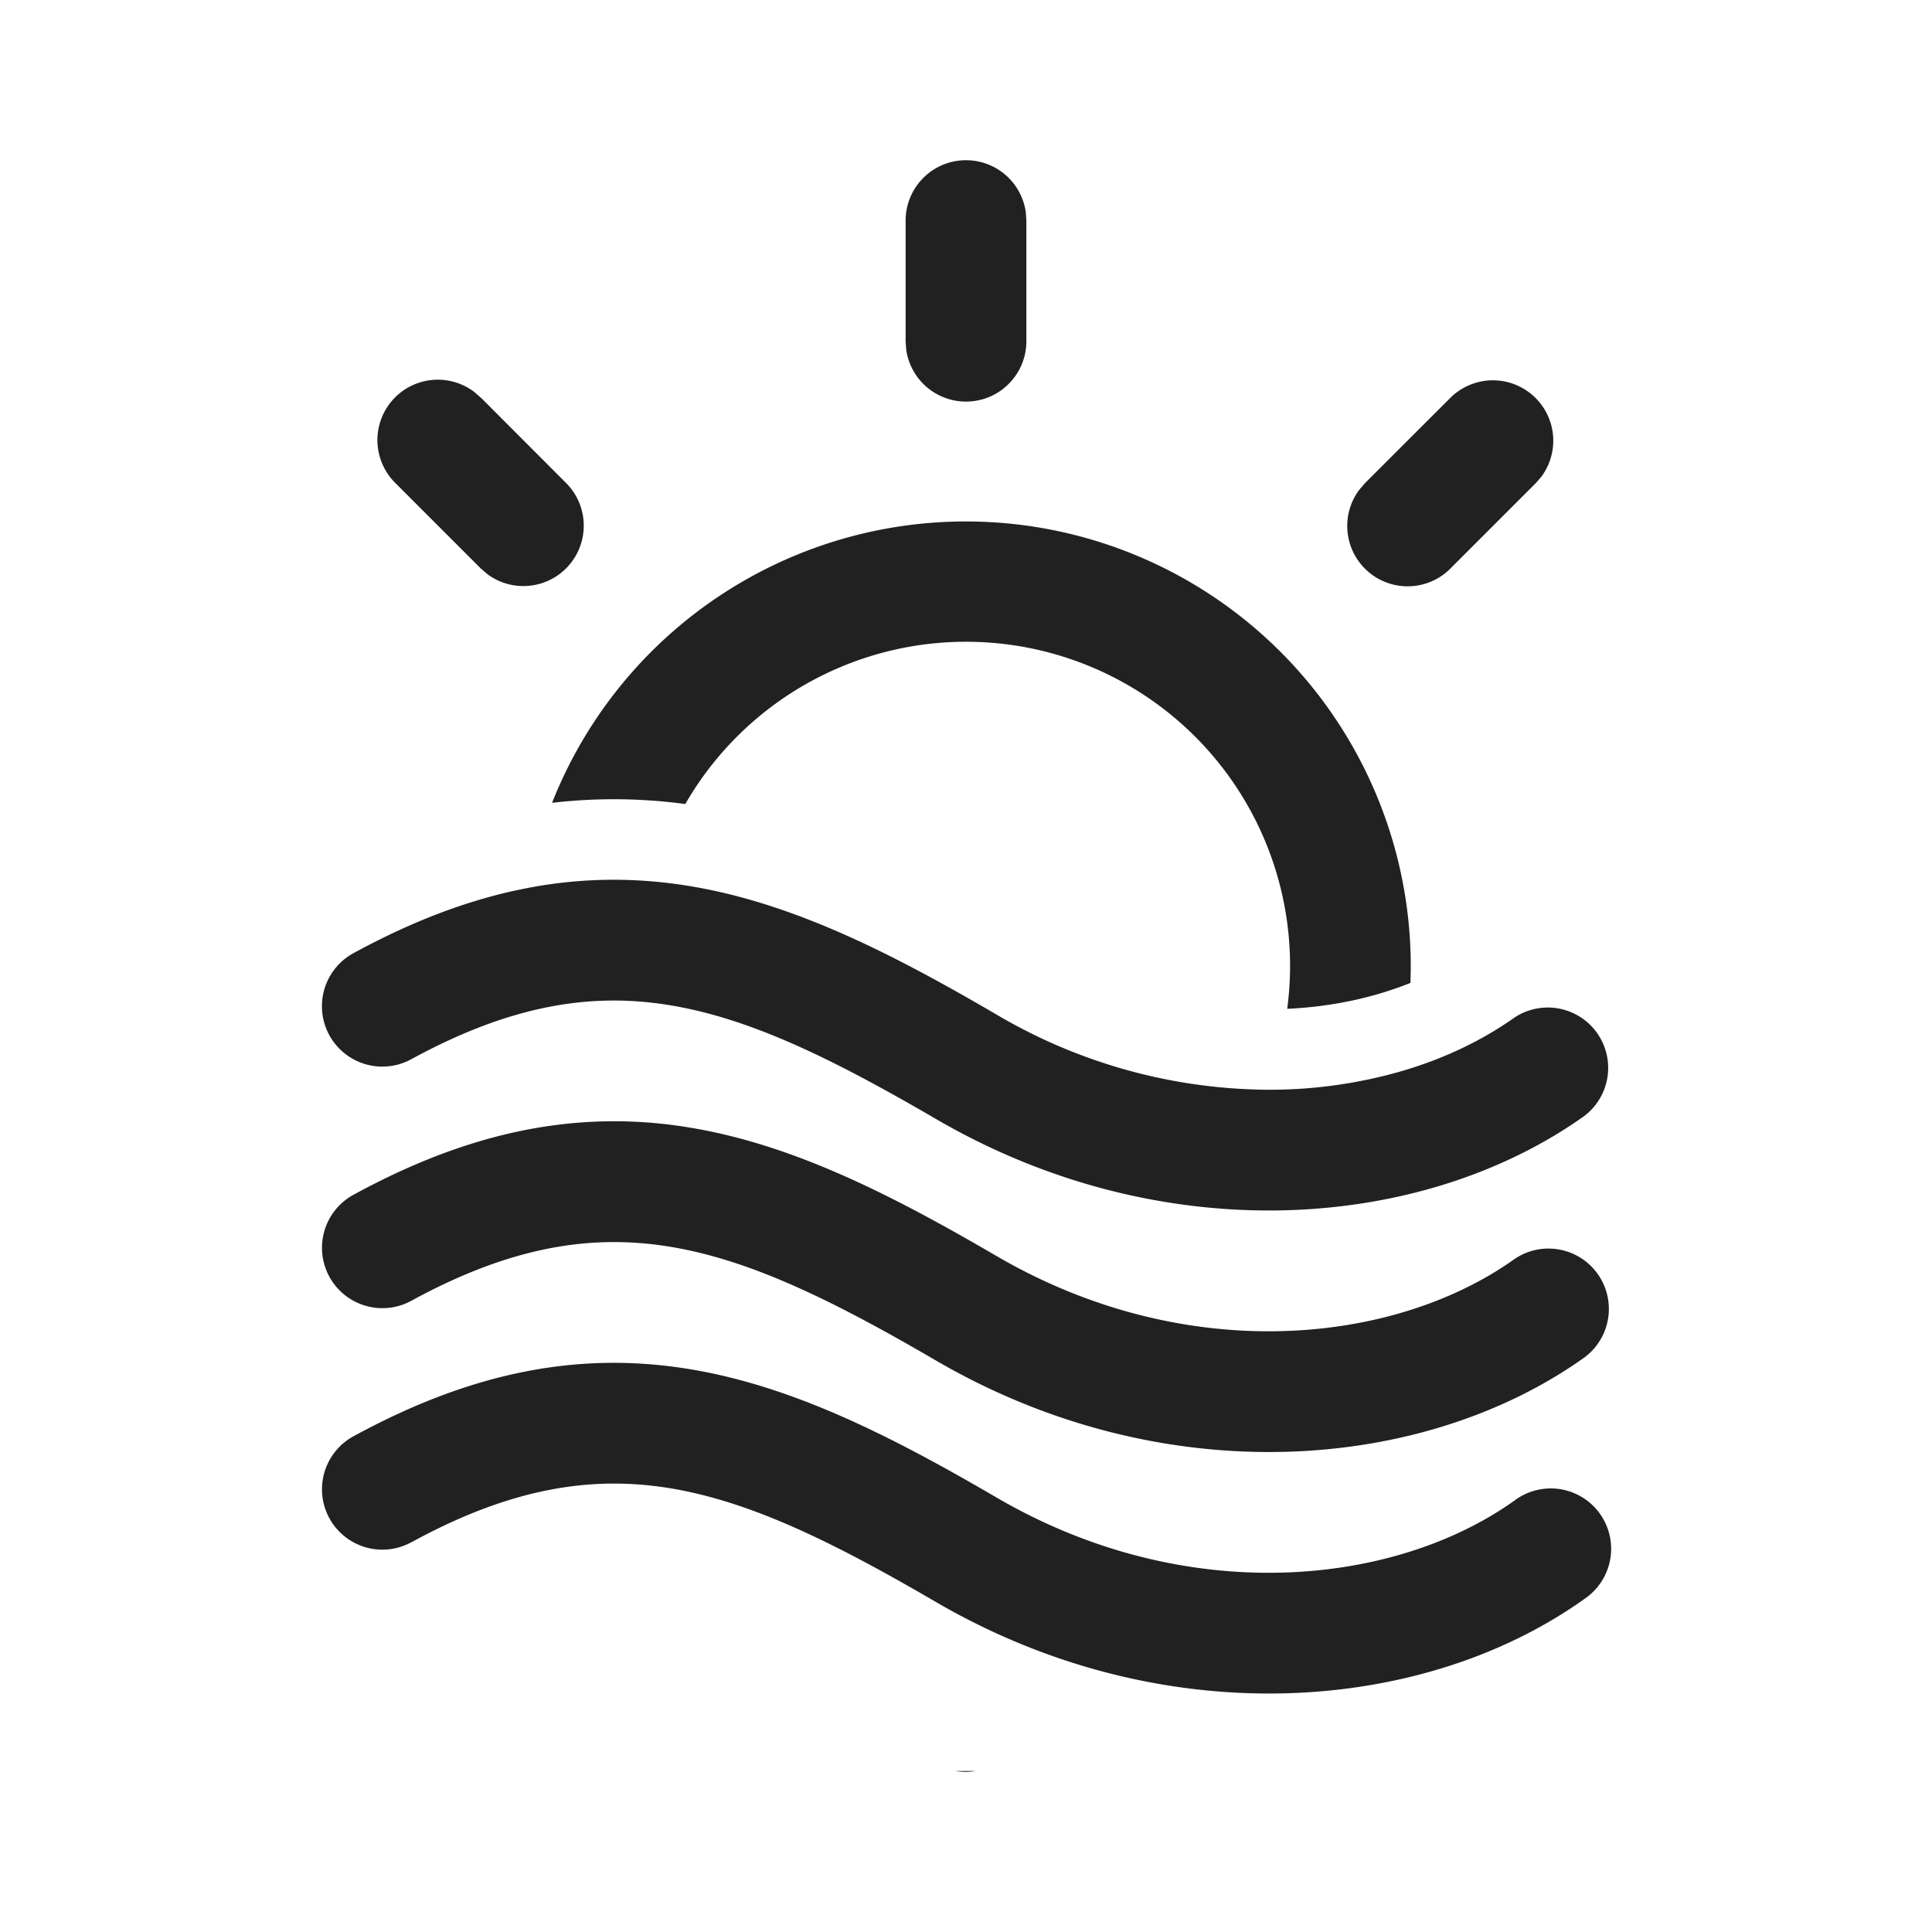
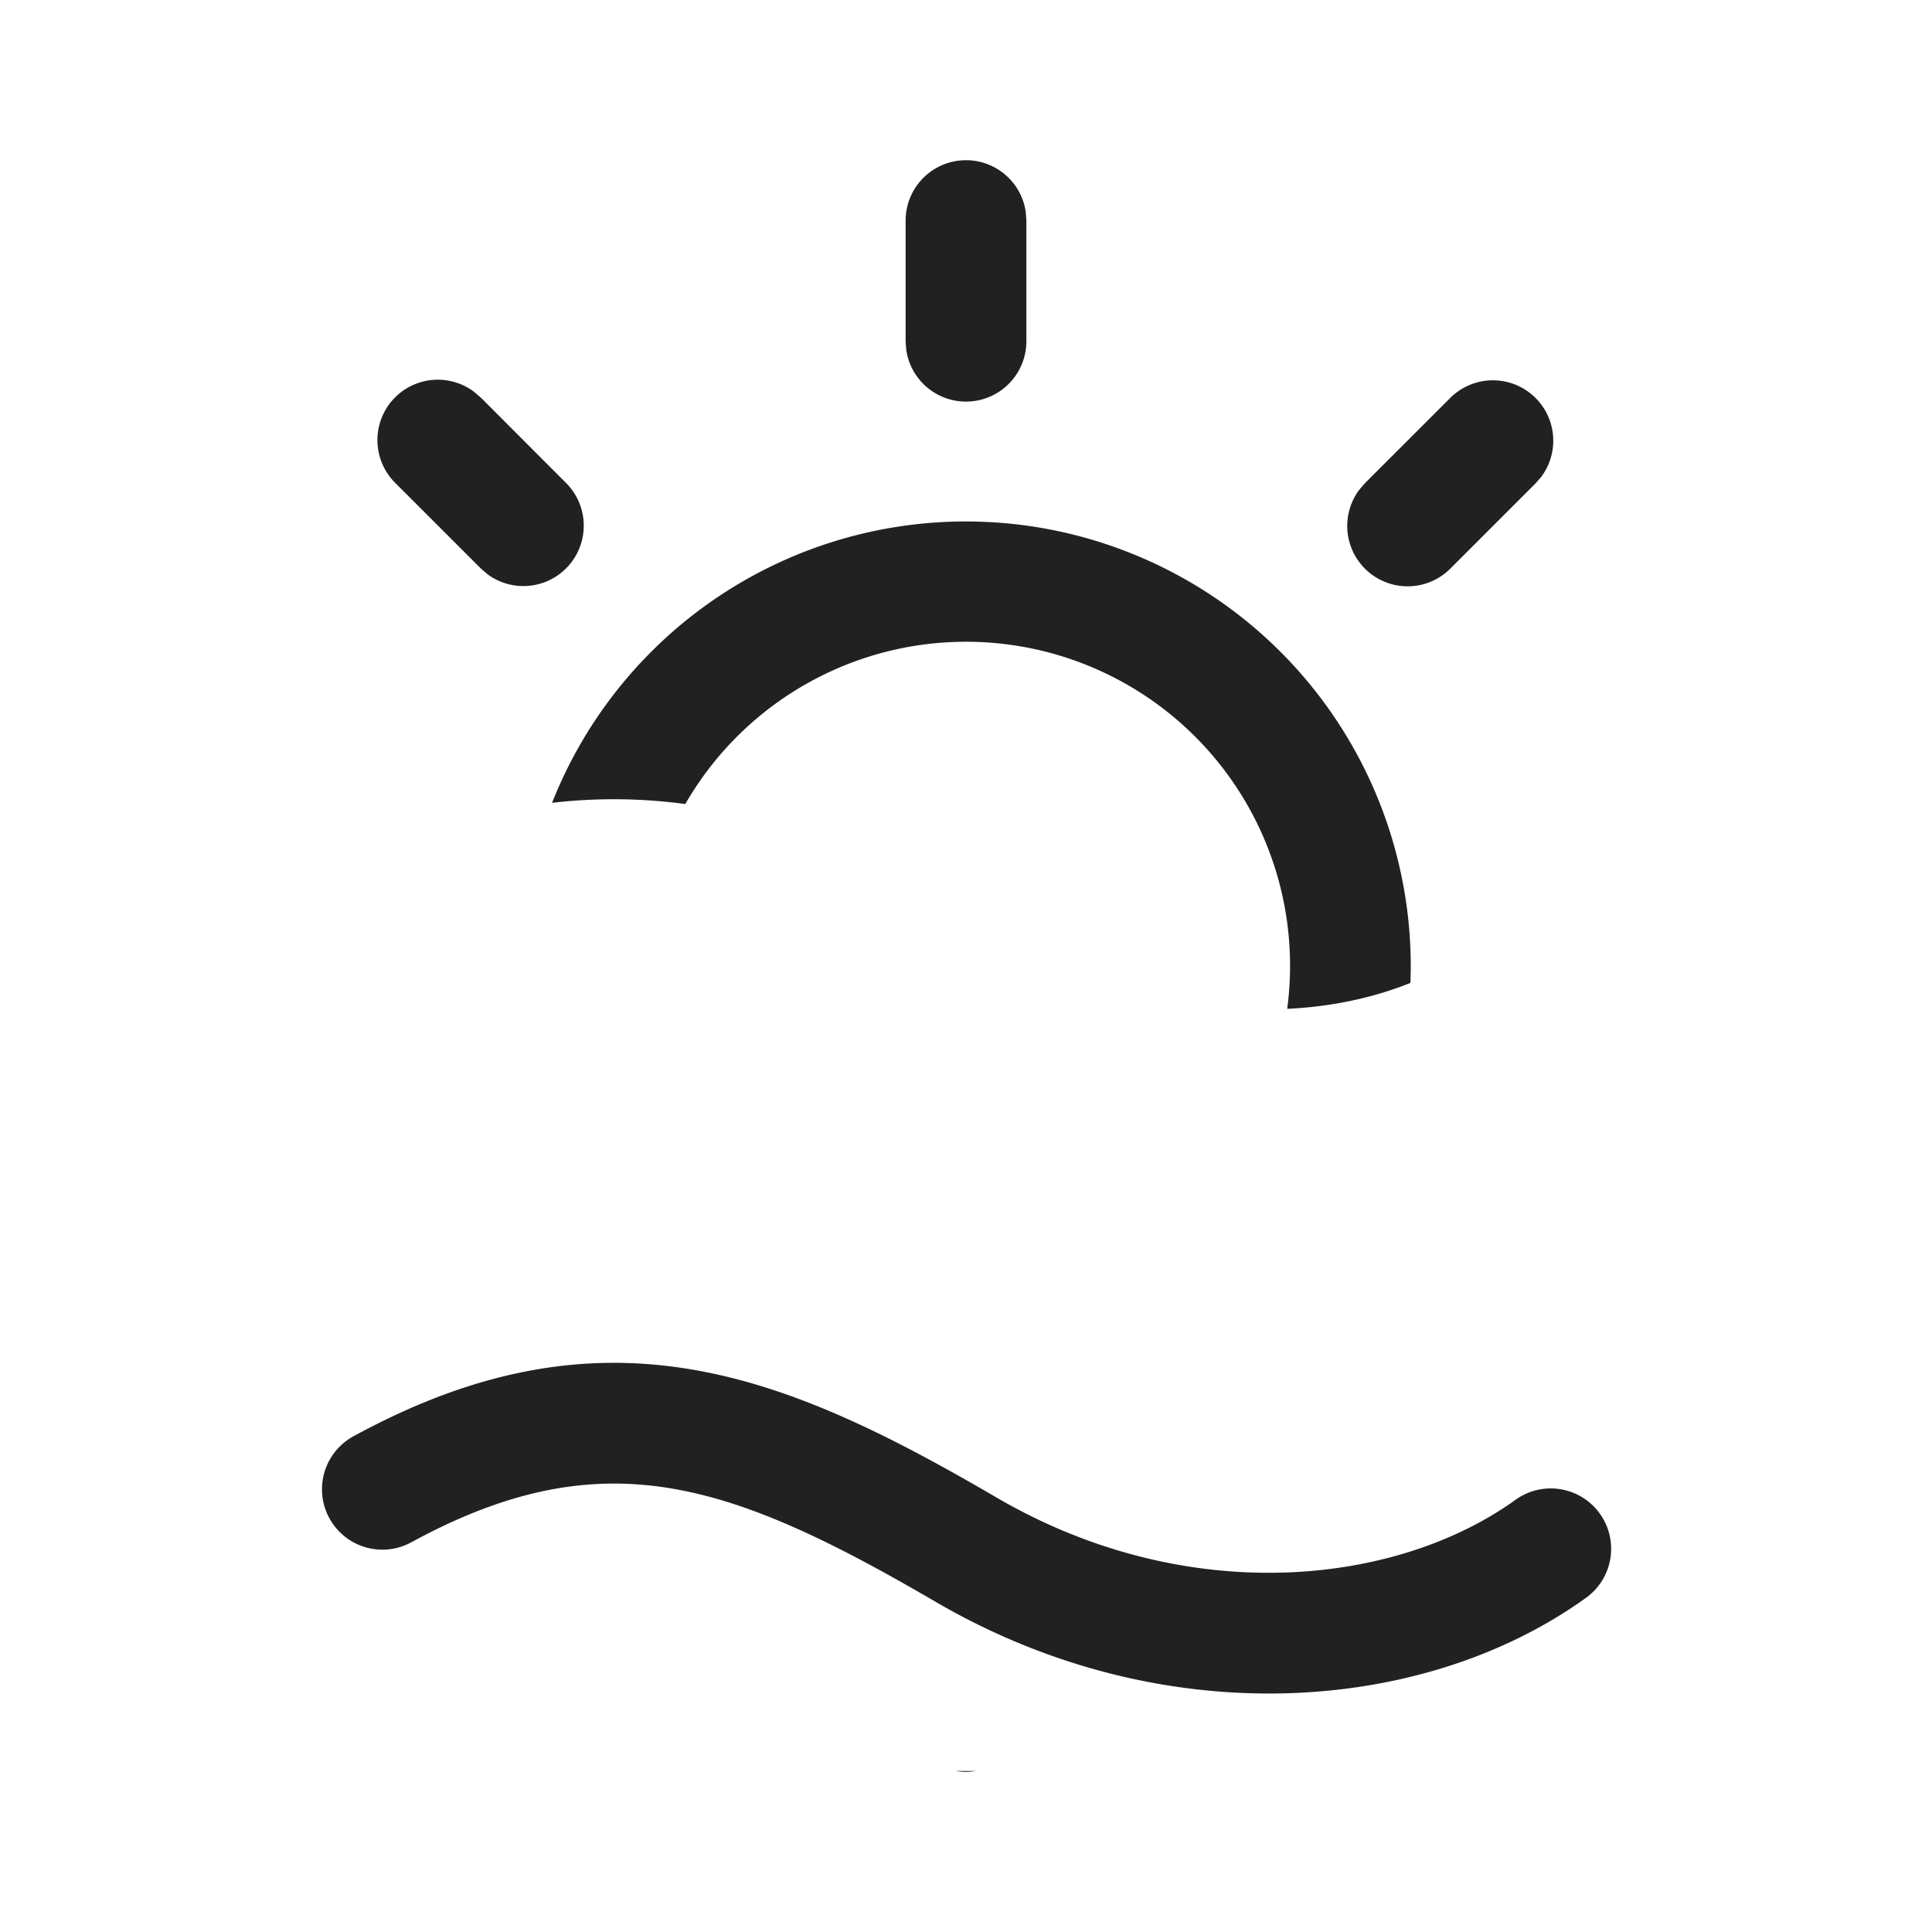
<svg xmlns="http://www.w3.org/2000/svg" width="24" height="24" fill="none" viewBox="0 0 24 24">
-   <path d="M6.842 13.984a5.648 5.648 0 0 1 1.713.021c1.293.21 2.522.838 3.823 1.597 2.357 1.375 4.946 1.102 6.436.038a.75.75 0 0 1 .872 1.22c-2.01 1.436-5.24 1.685-8.064.038-1.29-.752-2.31-1.25-3.307-1.412-.957-.155-1.955-.01-3.206.673a.75.75 0 0 1-.718-1.317c.861-.47 1.668-.748 2.45-.858Z" fill="#212121" />
-   <path d="M8.113 10.95a5.641 5.641 0 0 0-1.553.08c-.695.132-1.411.397-2.17.811a.75.75 0 1 0 .719 1.317c1.25-.682 2.248-.828 3.205-.672.997.162 2.018.66 3.307 1.411 2.825 1.648 6.055 1.398 8.064-.037a.75.75 0 0 0-.871-1.22c-.41.291-.9.524-1.448.679a5.914 5.914 0 0 1-1.645.218 6.717 6.717 0 0 1-3.344-.935c-1.301-.76-2.53-1.387-3.823-1.597a5.921 5.921 0 0 0-.441-.055Z" fill="#212121" />
  <path d="M17.525 12c0 .07-.002.14-.004.21-.447.18-.967.296-1.531.322a4.025 4.025 0 0 0-7.477-2.544 6.643 6.643 0 0 0-1.655-.015A5.527 5.527 0 0 1 17.525 12ZM12.122 22a.758.758 0 0 1-.252 0h.252ZM5.974 4.941l-.084-.073a.75.75 0 0 0-.977 1.134l1.06 1.06.085.073a.75.75 0 0 0 .976-1.133L5.974 4.94ZM19.15 5.918a.75.75 0 0 0-1.132-.977l-1.061 1.06-.073.085a.75.75 0 0 0 1.134.976l1.06-1.06.073-.084ZM12.743 2.638a.75.75 0 0 0-1.493.102v1.5l.007.101a.75.75 0 0 0 1.493-.102v-1.5l-.007-.101ZM5.11 19.159c1.25-.683 2.248-.828 3.205-.673.996.162 2.018.66 3.307 1.412 2.825 1.647 6.055 1.398 8.064-.038a.75.75 0 1 0-.872-1.22c-1.49 1.064-4.079 1.337-6.436-.038-1.301-.759-2.53-1.386-3.823-1.596-1.333-.217-2.665.018-4.164.836a.75.75 0 1 0 .718 1.317Z" fill="#212121" />
</svg>